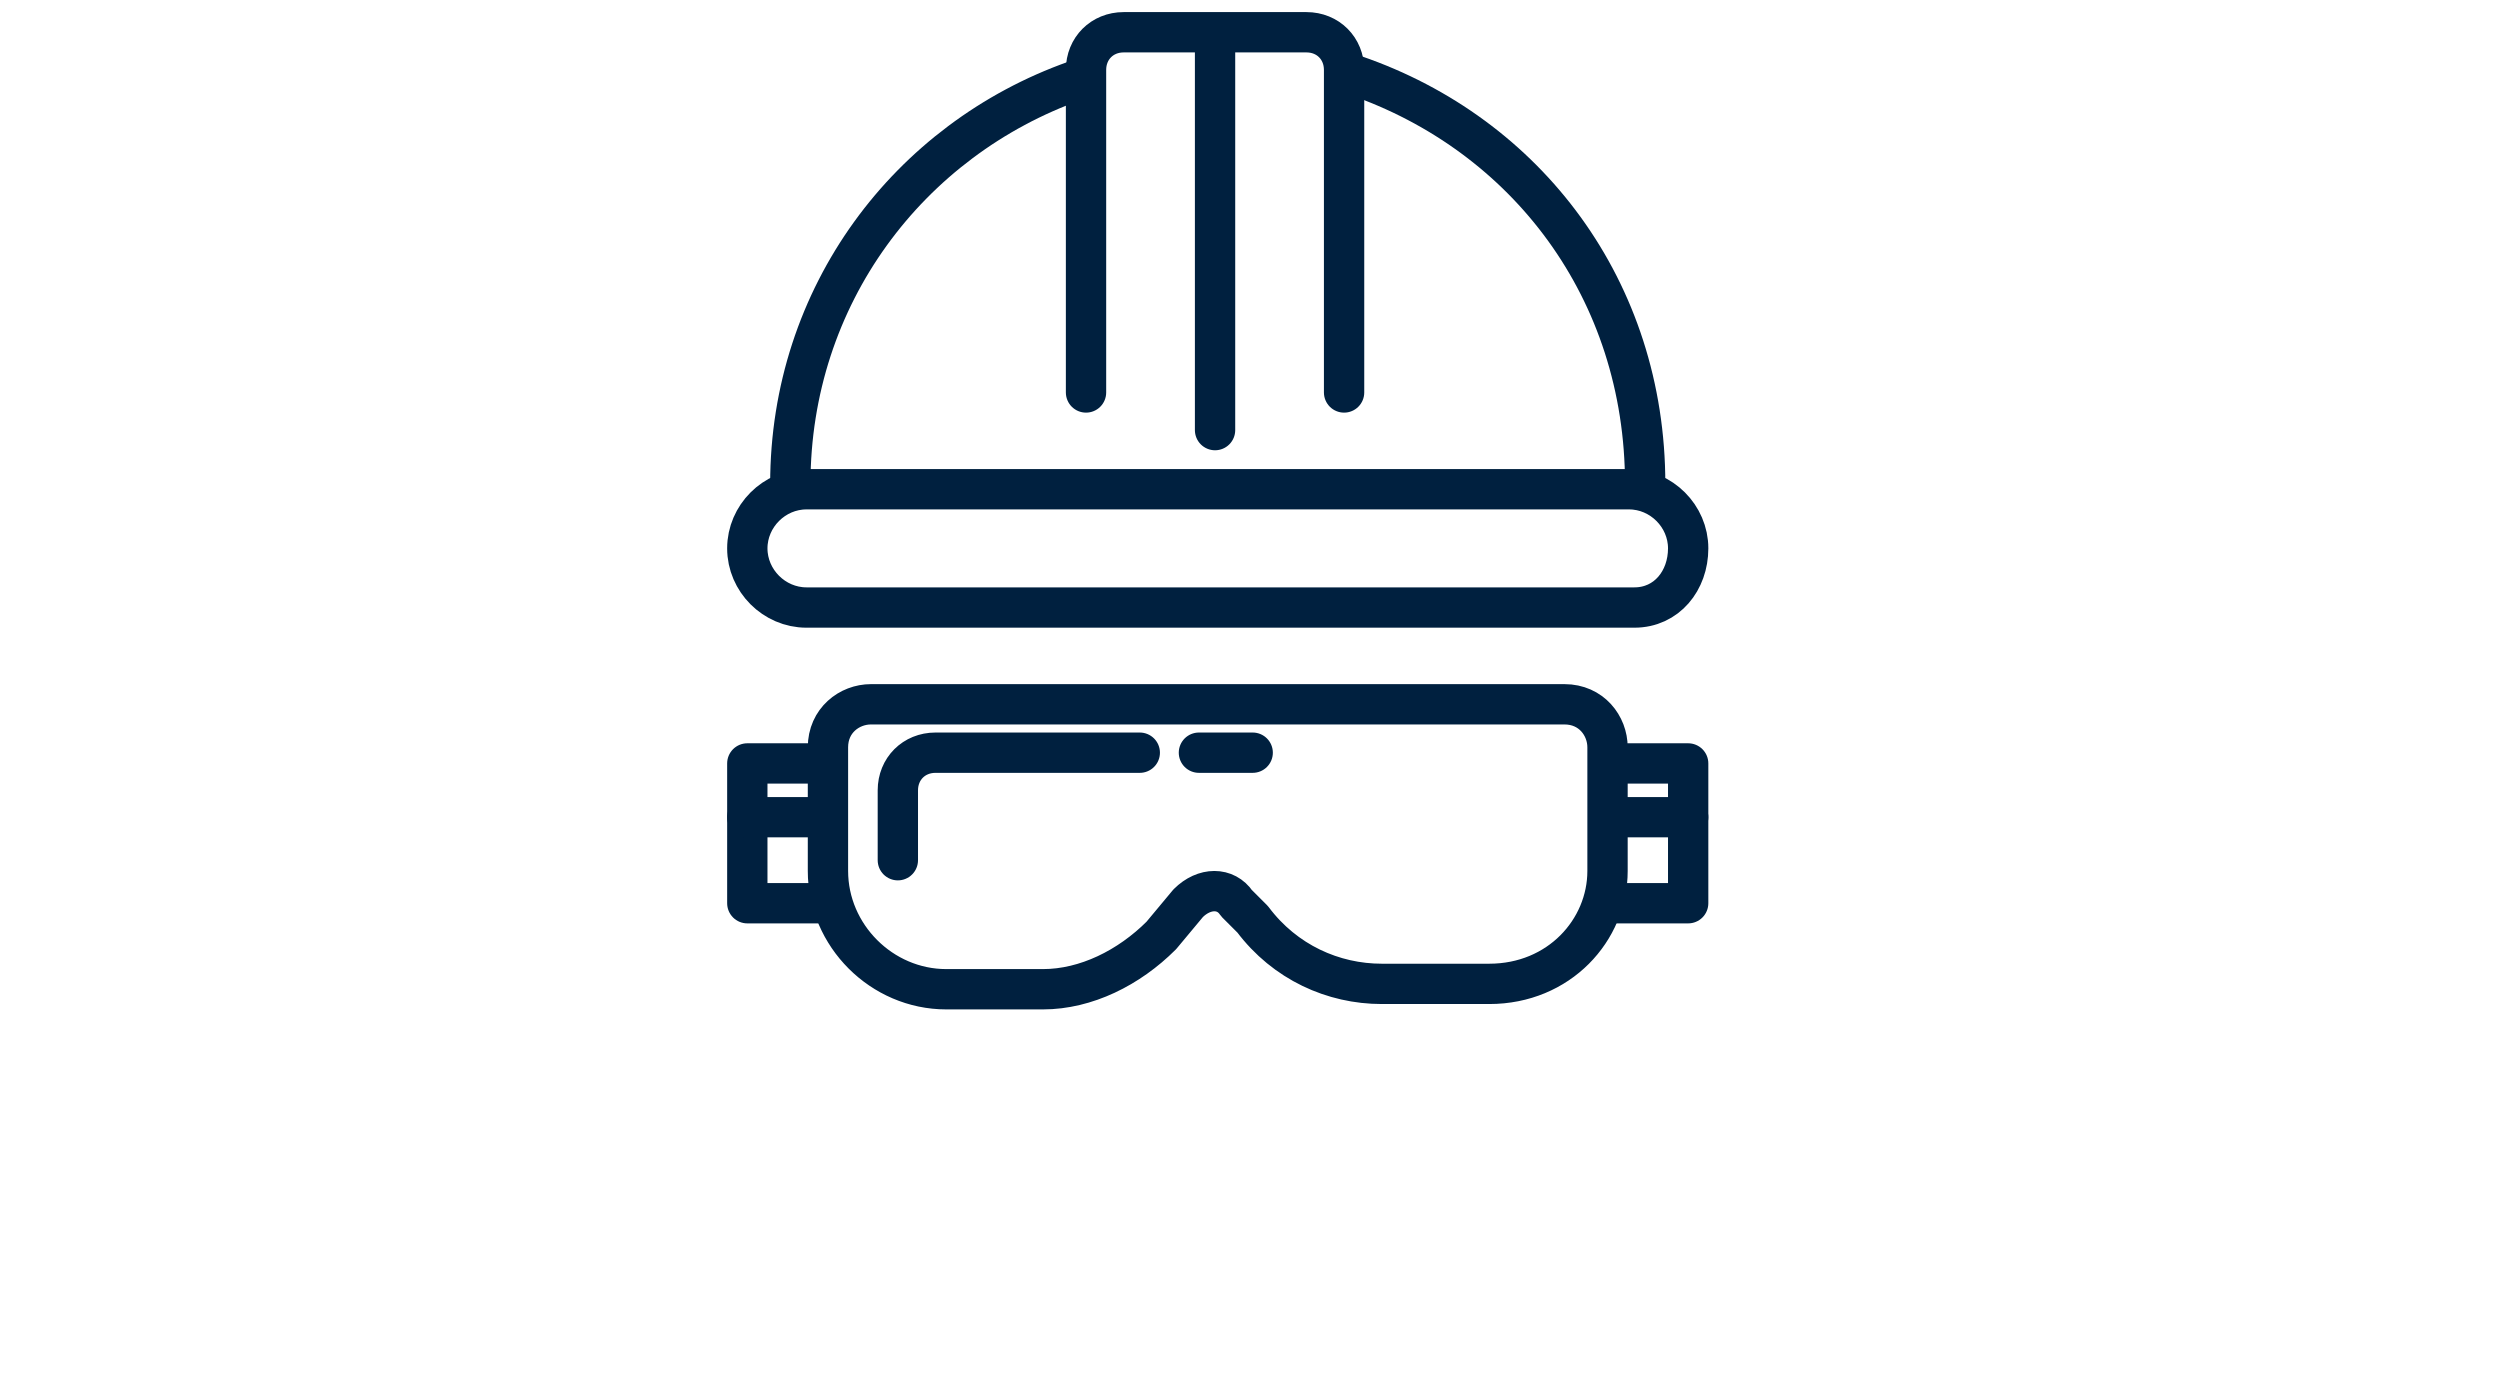
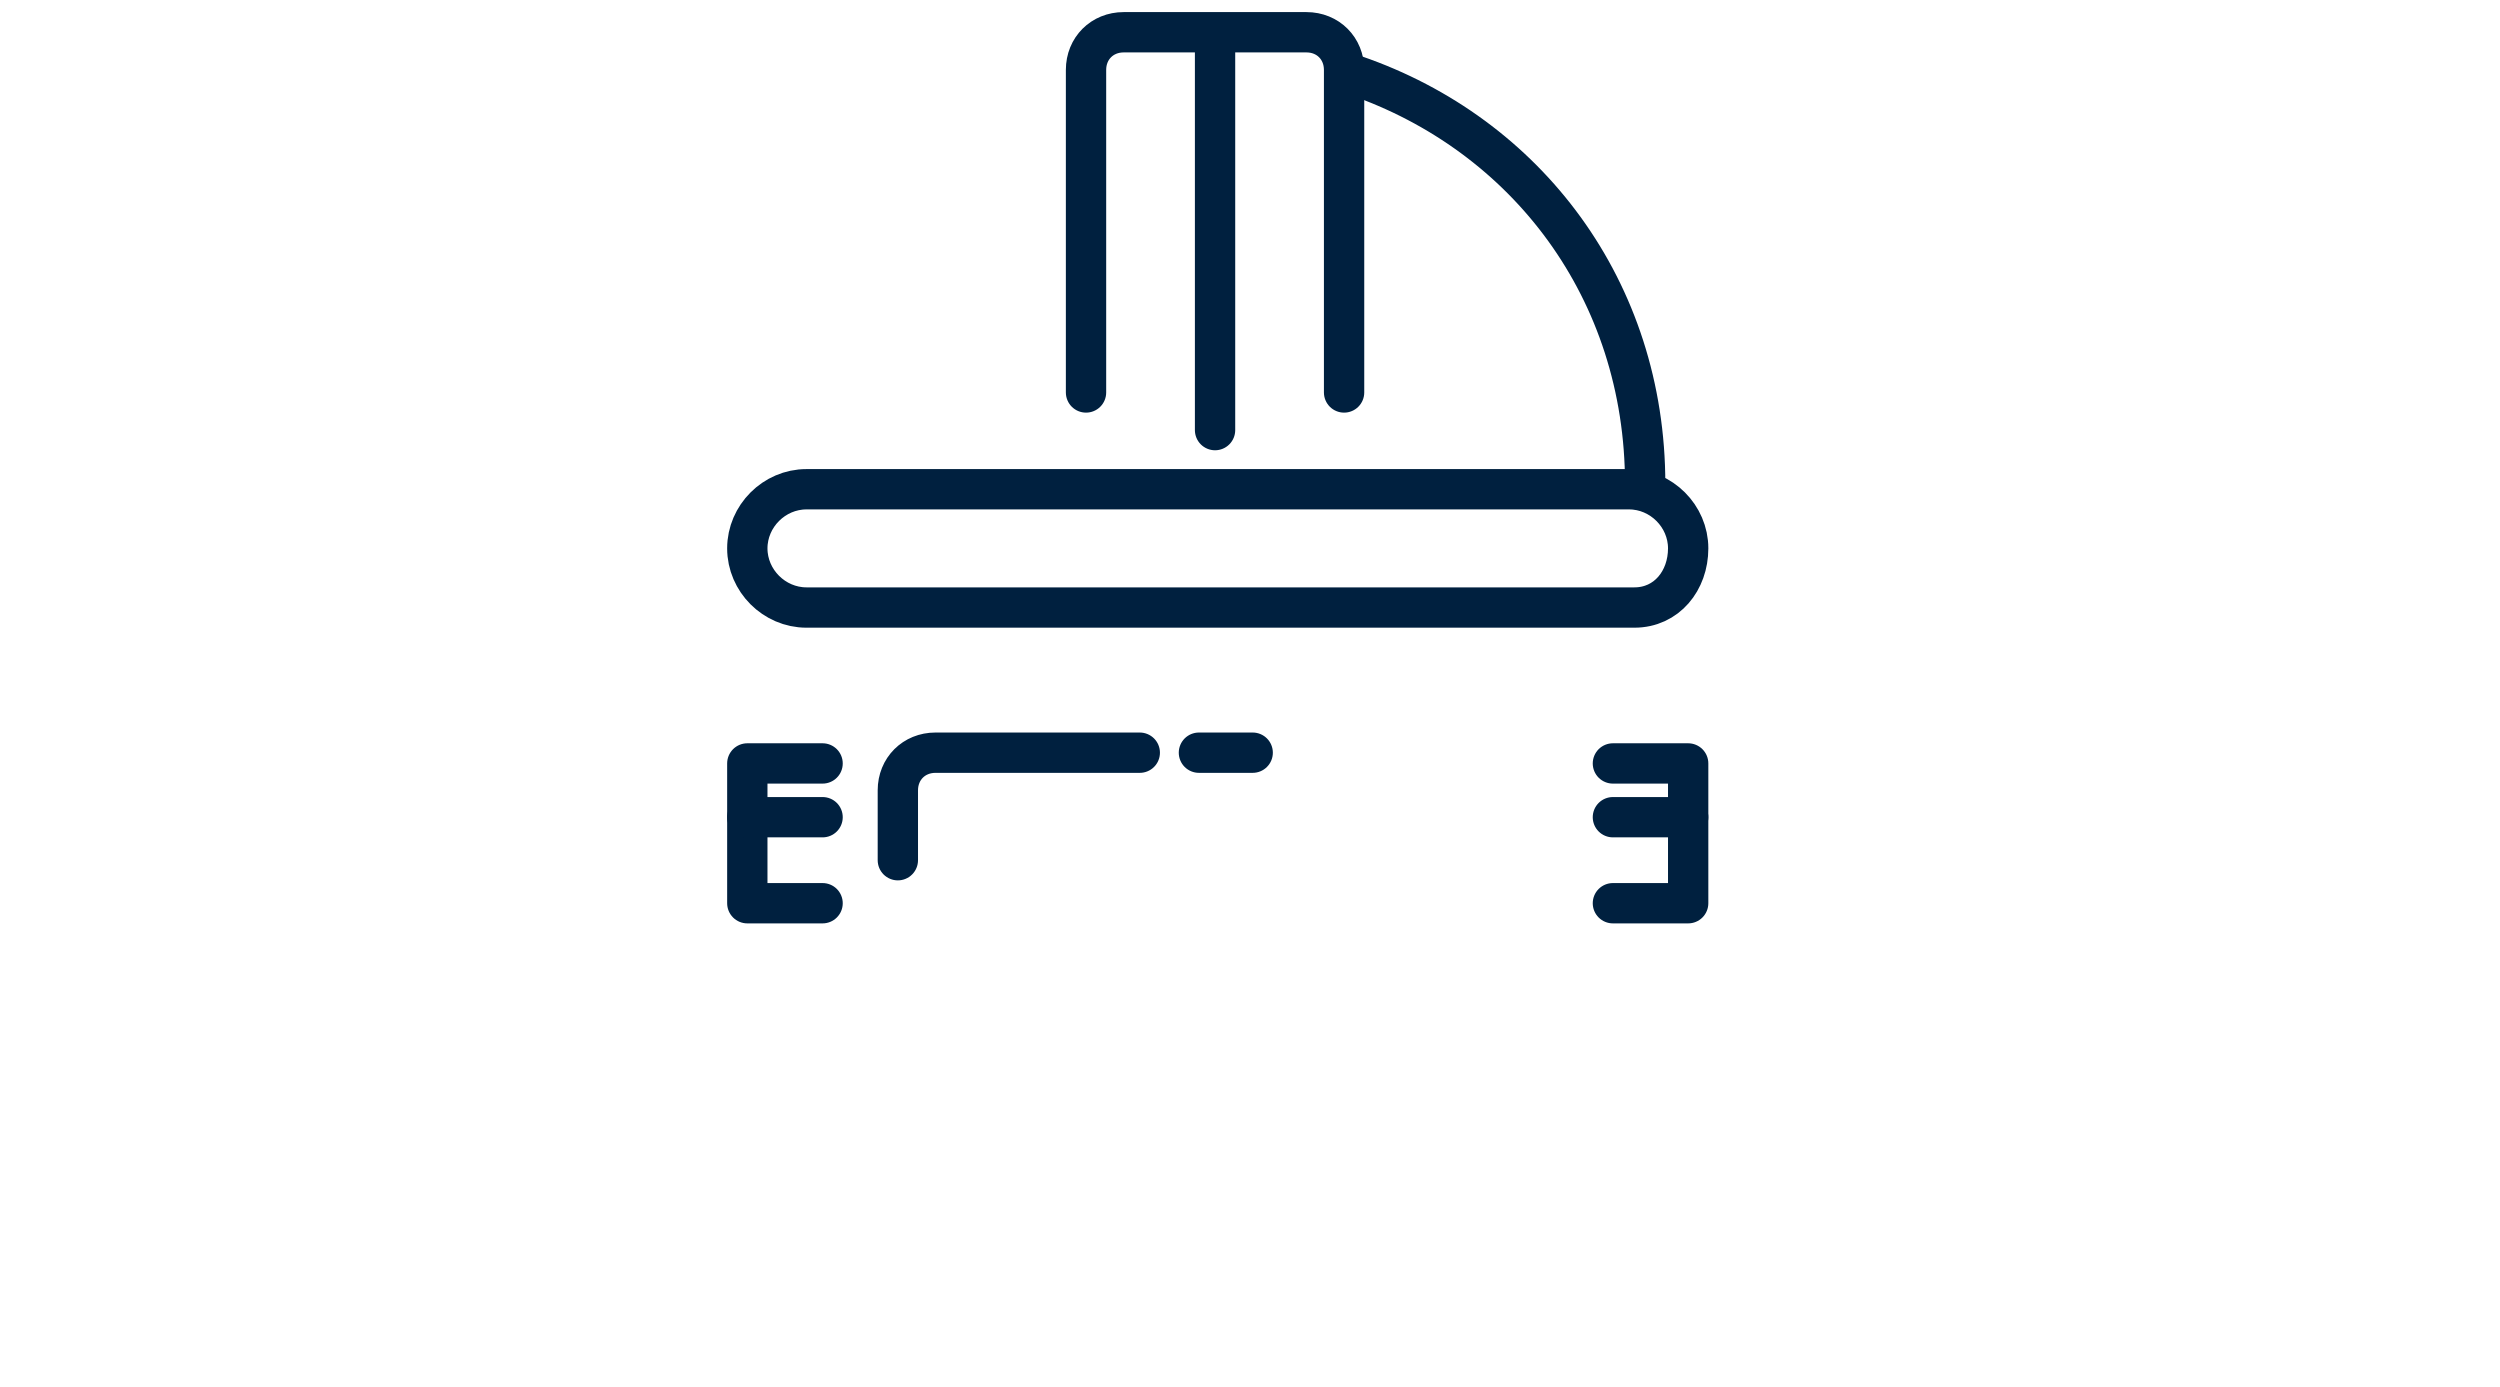
<svg xmlns="http://www.w3.org/2000/svg" version="1.1" id="Layer_1" x="0px" y="0px" viewBox="0 0 46.5 25.8" style="enable-background:new 0 0 46.5 25.8;" xml:space="preserve">
  <style type="text/css">
	.st0{fill:none;stroke:#00203F;stroke-width:0.75;stroke-linecap:round;stroke-linejoin:round;stroke-miterlimit:10;}
</style>
  <g>
    <path class="st0" d="M25.2,1.4c3.2,1.1,5.4,4,5.4,7.6" />
-     <path class="st0" d="M14.7,9c0-3.5,2.2-6.4,5.3-7.5" />
    <path class="st0" d="M20.2,7.3v-6c0-0.4,0.3-0.7,0.7-0.7h3.4c0.4,0,0.7,0.3,0.7,0.7v6" />
    <line class="st0" x1="22.6" y1="0.7" x2="22.6" y2="8" />
    <path class="st0" d="M30.4,11.3H15c-0.6,0-1.1-0.5-1.1-1.1l0,0c0-0.6,0.5-1.1,1.1-1.1h15.3c0.6,0,1.1,0.5,1.1,1.1l0,0   C31.4,10.8,31,11.3,30.4,11.3z" />
    <g>
      <polyline class="st0" points="15.3,16.8 13.9,16.8 13.9,14.2 15.3,14.2   " />
      <line class="st0" x1="13.9" y1="15.2" x2="15.3" y2="15.2" />
    </g>
    <g>
      <polyline class="st0" points="30,16.8 31.4,16.8 31.4,14.2 30,14.2   " />
      <line class="st0" x1="31.4" y1="15.2" x2="30" y2="15.2" />
    </g>
    <path class="st0" d="M16.7,16v-1.3c0-0.4,0.3-0.7,0.7-0.7h3.8" />
    <path class="st0" d="M22.3,14h1" />
-     <path class="st0" d="M27.7,18.3h-2c-0.9,0-1.8-0.4-2.4-1.2L23,16.8c-0.2-0.3-0.6-0.3-0.9,0l-0.5,0.6c-0.6,0.6-1.4,1-2.2,1h-1.8   c-1.2,0-2.2-1-2.2-2.2v-2.3c0-0.5,0.4-0.8,0.8-0.8h12.9c0.5,0,0.8,0.4,0.8,0.8v2.3C29.9,17.3,29,18.3,27.7,18.3z" />
  </g>
</svg>